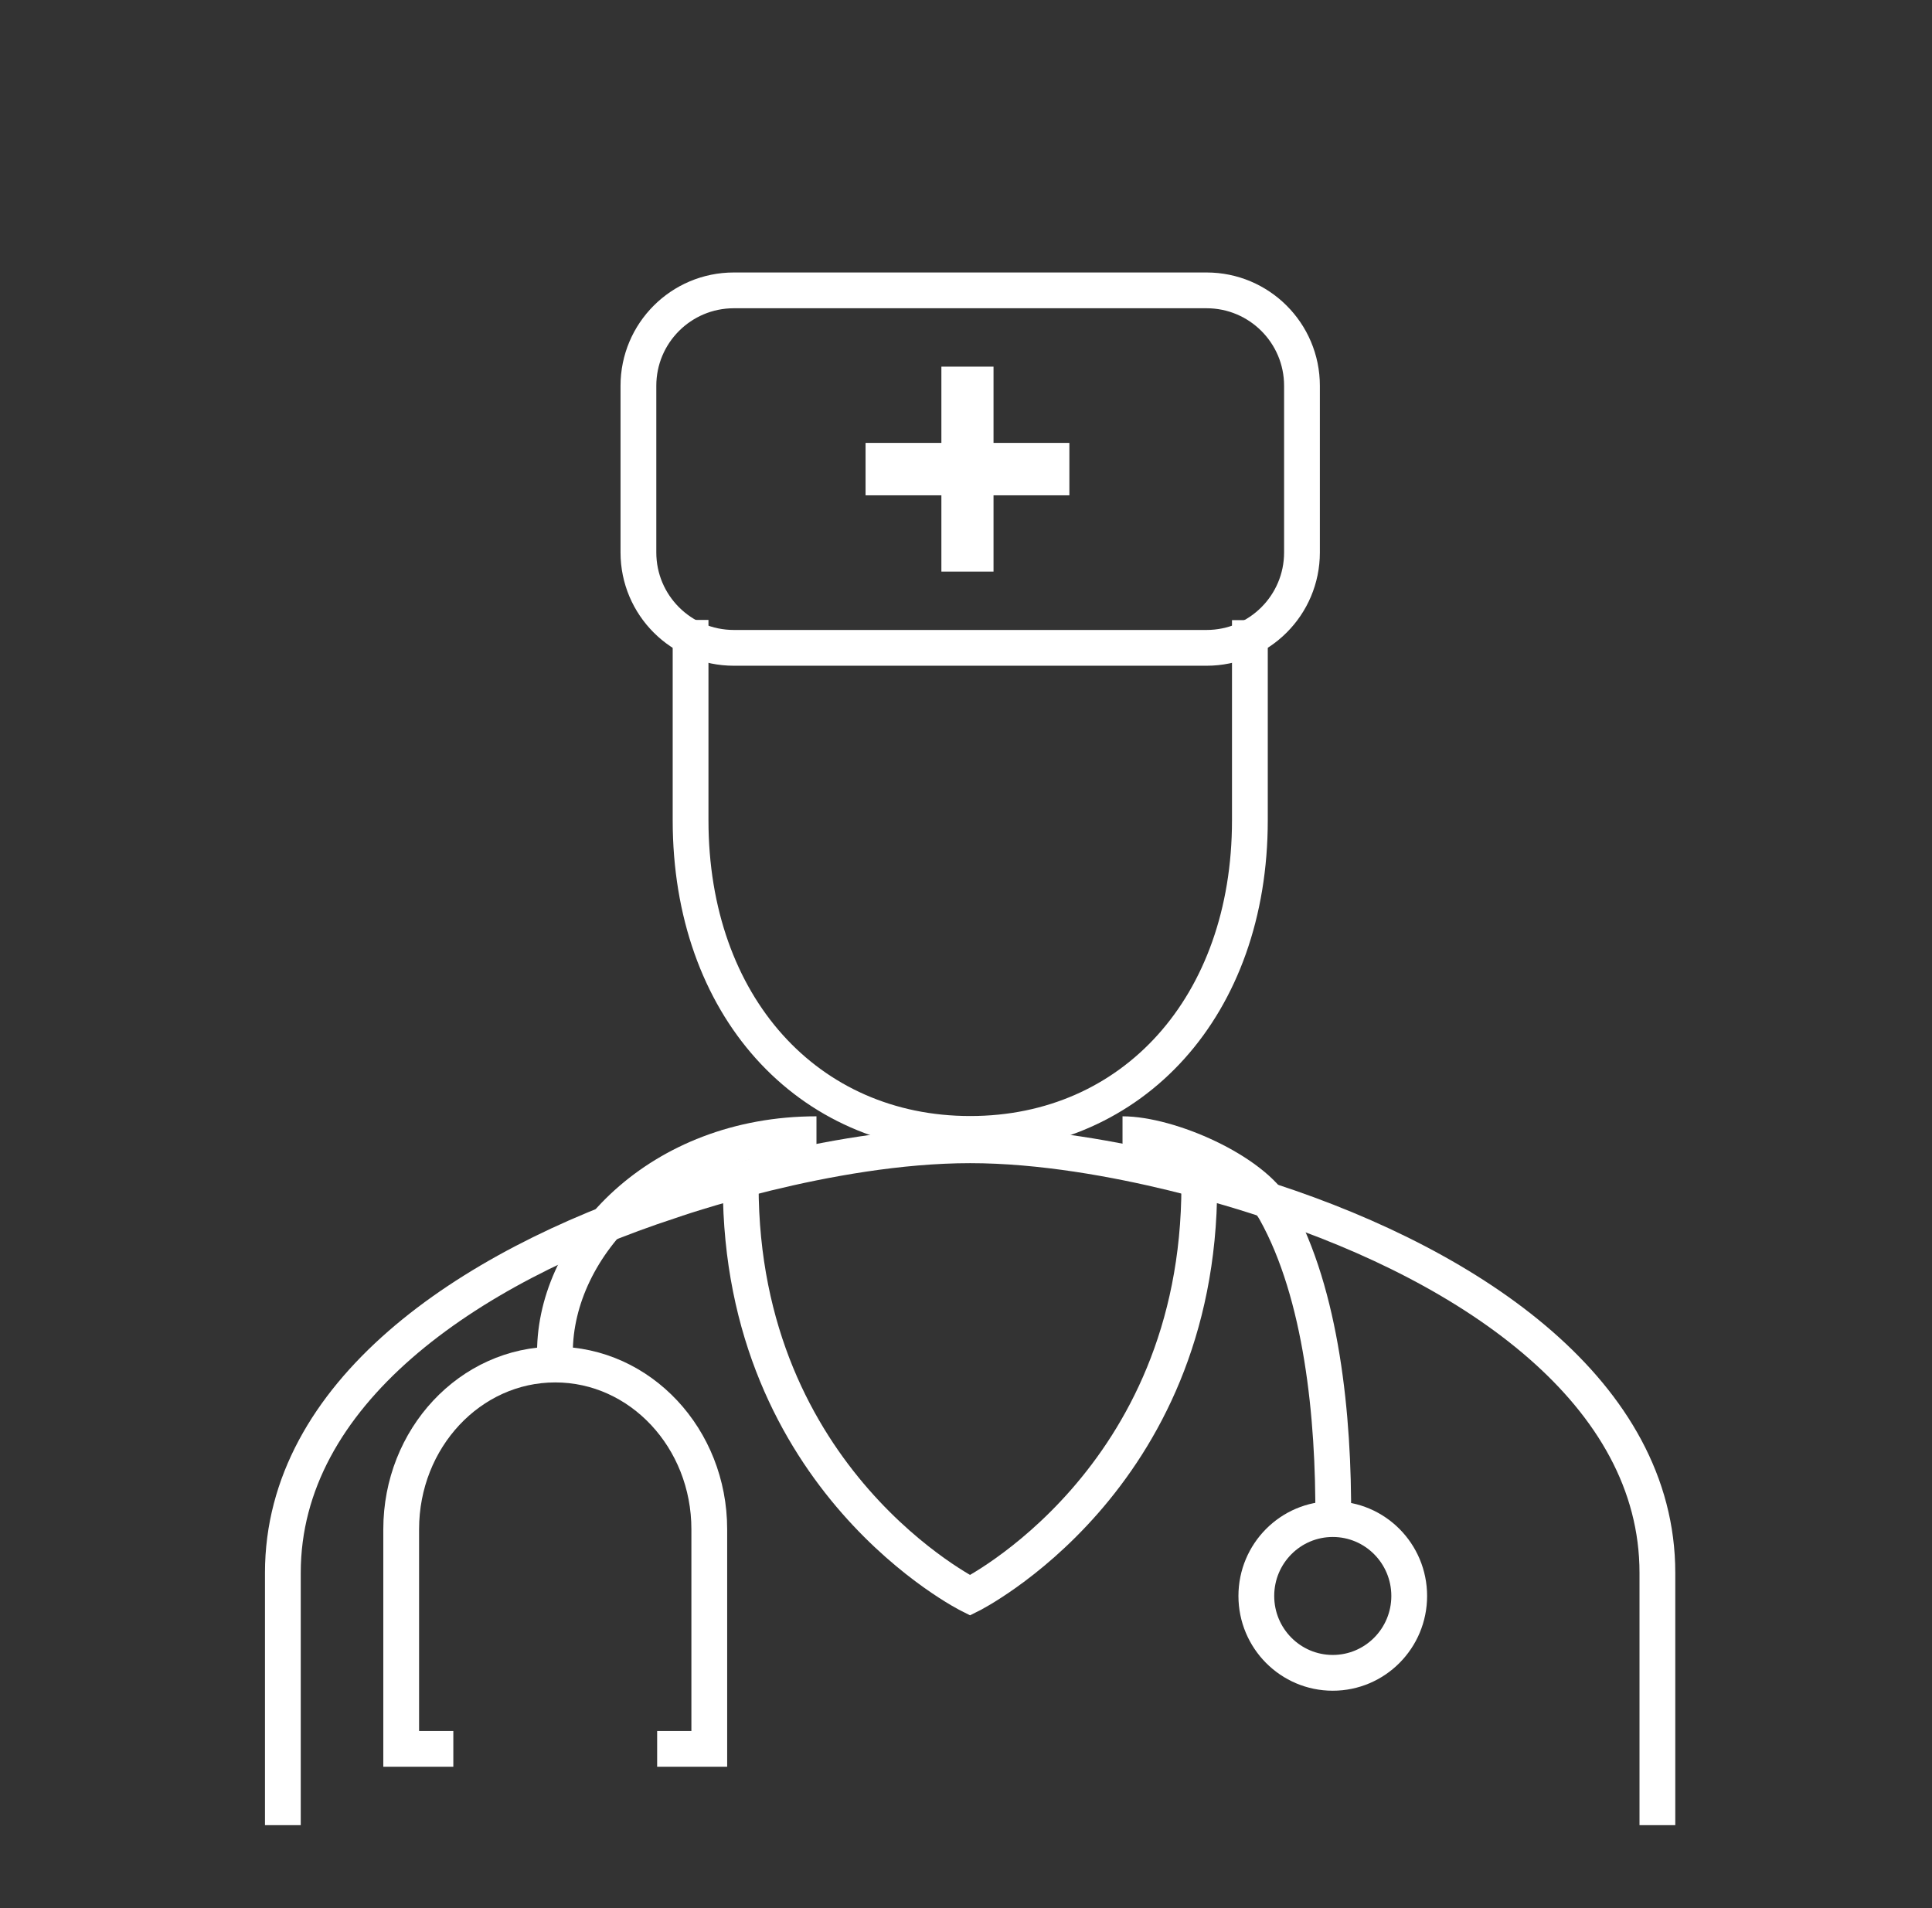
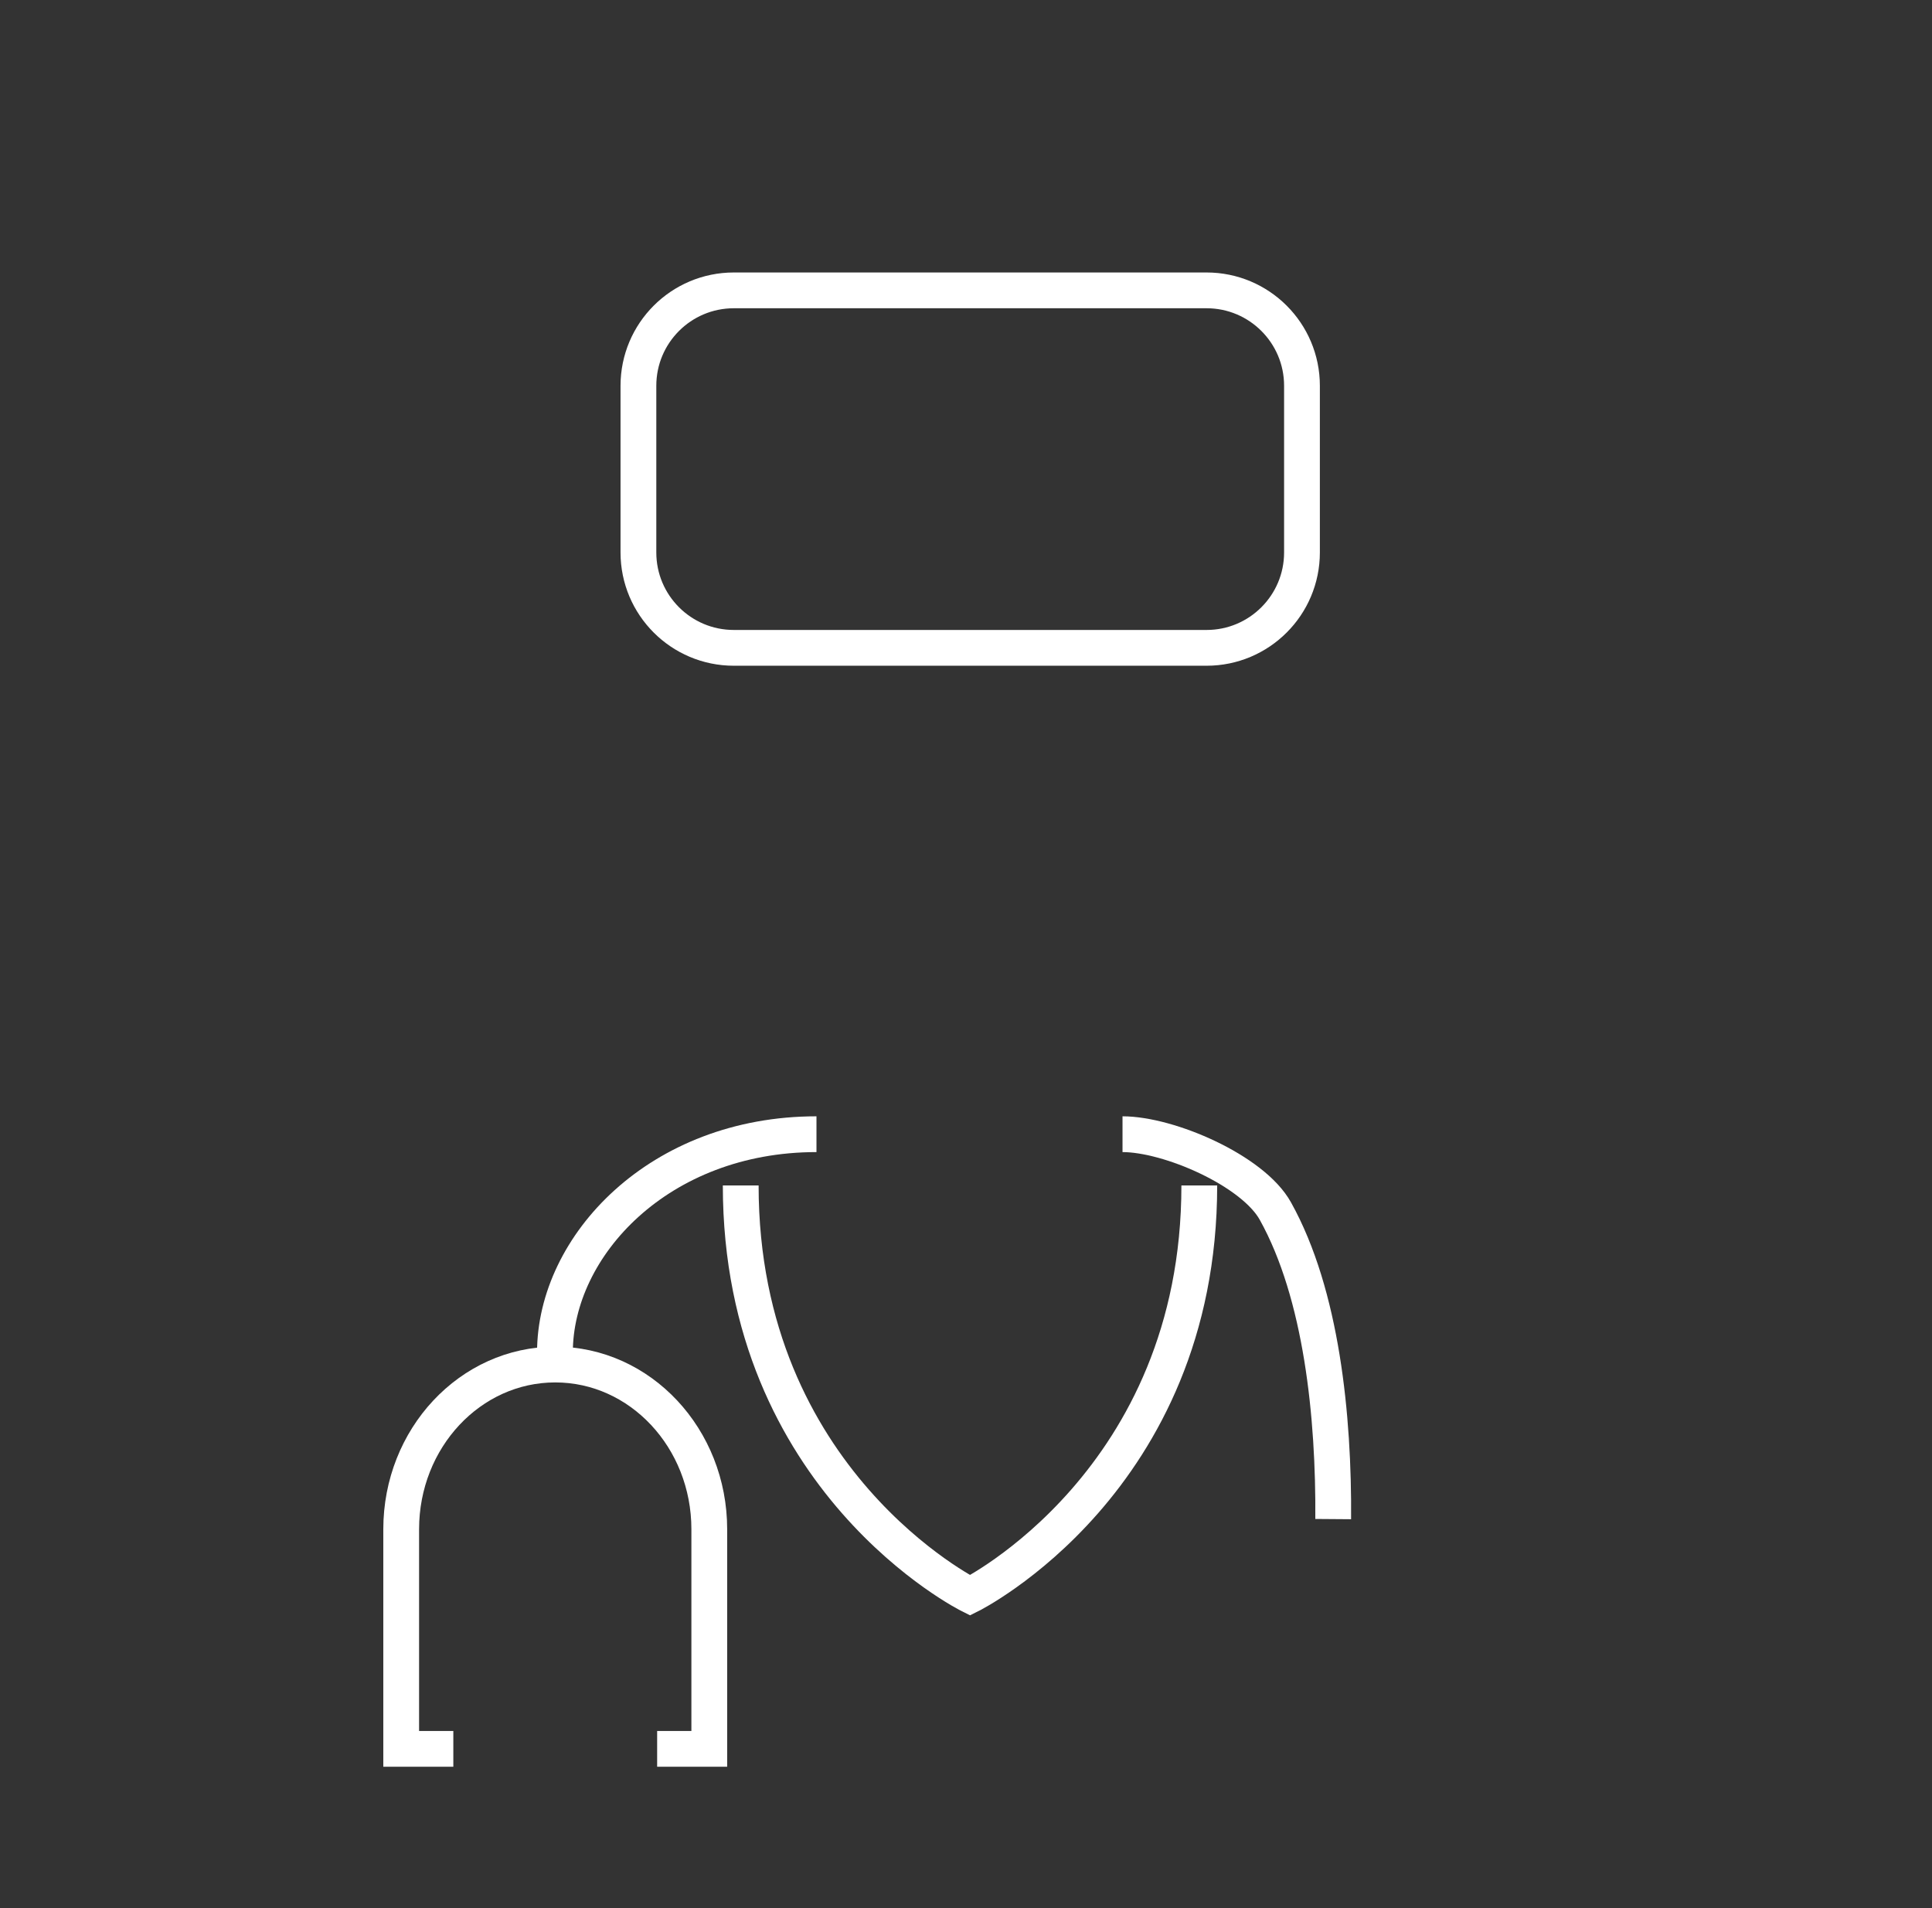
<svg xmlns="http://www.w3.org/2000/svg" width="81" height="80" viewBox="0 0 81 80" fill="none">
  <rect x="0" y="0" width="81" height="80" fill="#333333" stroke="none" />
-   <path d="M69.487 76.522V65.942C69.487 58.431 61.815 53.153 53.254 50.355C53.254 50.355 46.637 48.017 40.673 48.017C34.71 48.017 28.093 50.355 28.093 50.355C19.532 53.153 11.859 58.439 11.859 65.942V76.522" stroke="white" stroke-width="1.5" stroke-miterlimit="10" />
-   <path d="M28.953 25.992V34.394C28.953 42.172 33.846 47.541 40.677 47.541C47.509 47.541 52.402 42.172 52.402 34.394V26" stroke="white" stroke-width="1.5" stroke-miterlimit="10" />
  <path d="M50.281 49.701C50.281 62.113 40.669 66.887 40.669 66.887C40.669 66.887 31.055 62.111 31.055 49.701" stroke="white" stroke-width="1.5" stroke-miterlimit="10" />
  <path d="M50.586 12.174H30.766C28.556 12.174 26.766 13.965 26.766 16.174V23.162C26.766 25.371 28.556 27.162 30.766 27.162H50.586C52.795 27.162 54.586 25.371 54.586 23.162V16.174C54.586 13.965 52.795 12.174 50.586 12.174Z" stroke="white" stroke-width="1.5" stroke-miterlimit="10" />
-   <path d="M44.834 18.569H41.654V15.372H39.468V18.569H36.289V20.767H39.468V23.965H41.654V20.767H44.834V18.569Z" fill="white" />
  <path d="M19.006 73.323H16.82V64.117C16.82 60.302 19.712 57.21 23.279 57.21C26.846 57.21 29.737 60.302 29.737 64.117V73.323H27.551" stroke="white" stroke-width="1.5" stroke-miterlimit="10" />
  <path d="M23.266 56.708C23.266 52.232 27.637 47.553 34.231 47.553" stroke="white" stroke-width="1.5" stroke-miterlimit="10" />
-   <path d="M55.877 70.136C57.647 70.136 59.082 68.693 59.082 66.913C59.082 65.133 57.647 63.69 55.877 63.69C54.107 63.69 52.672 65.133 52.672 66.913C52.672 68.693 54.107 70.136 55.877 70.136Z" stroke="white" stroke-width="1.5" stroke-miterlimit="10" />
  <path d="M47.062 47.553C49.016 47.553 52.531 49.08 53.471 50.777C55.414 54.268 55.927 59.394 55.895 63.69" stroke="white" stroke-width="1.5" stroke-miterlimit="10" />
</svg>